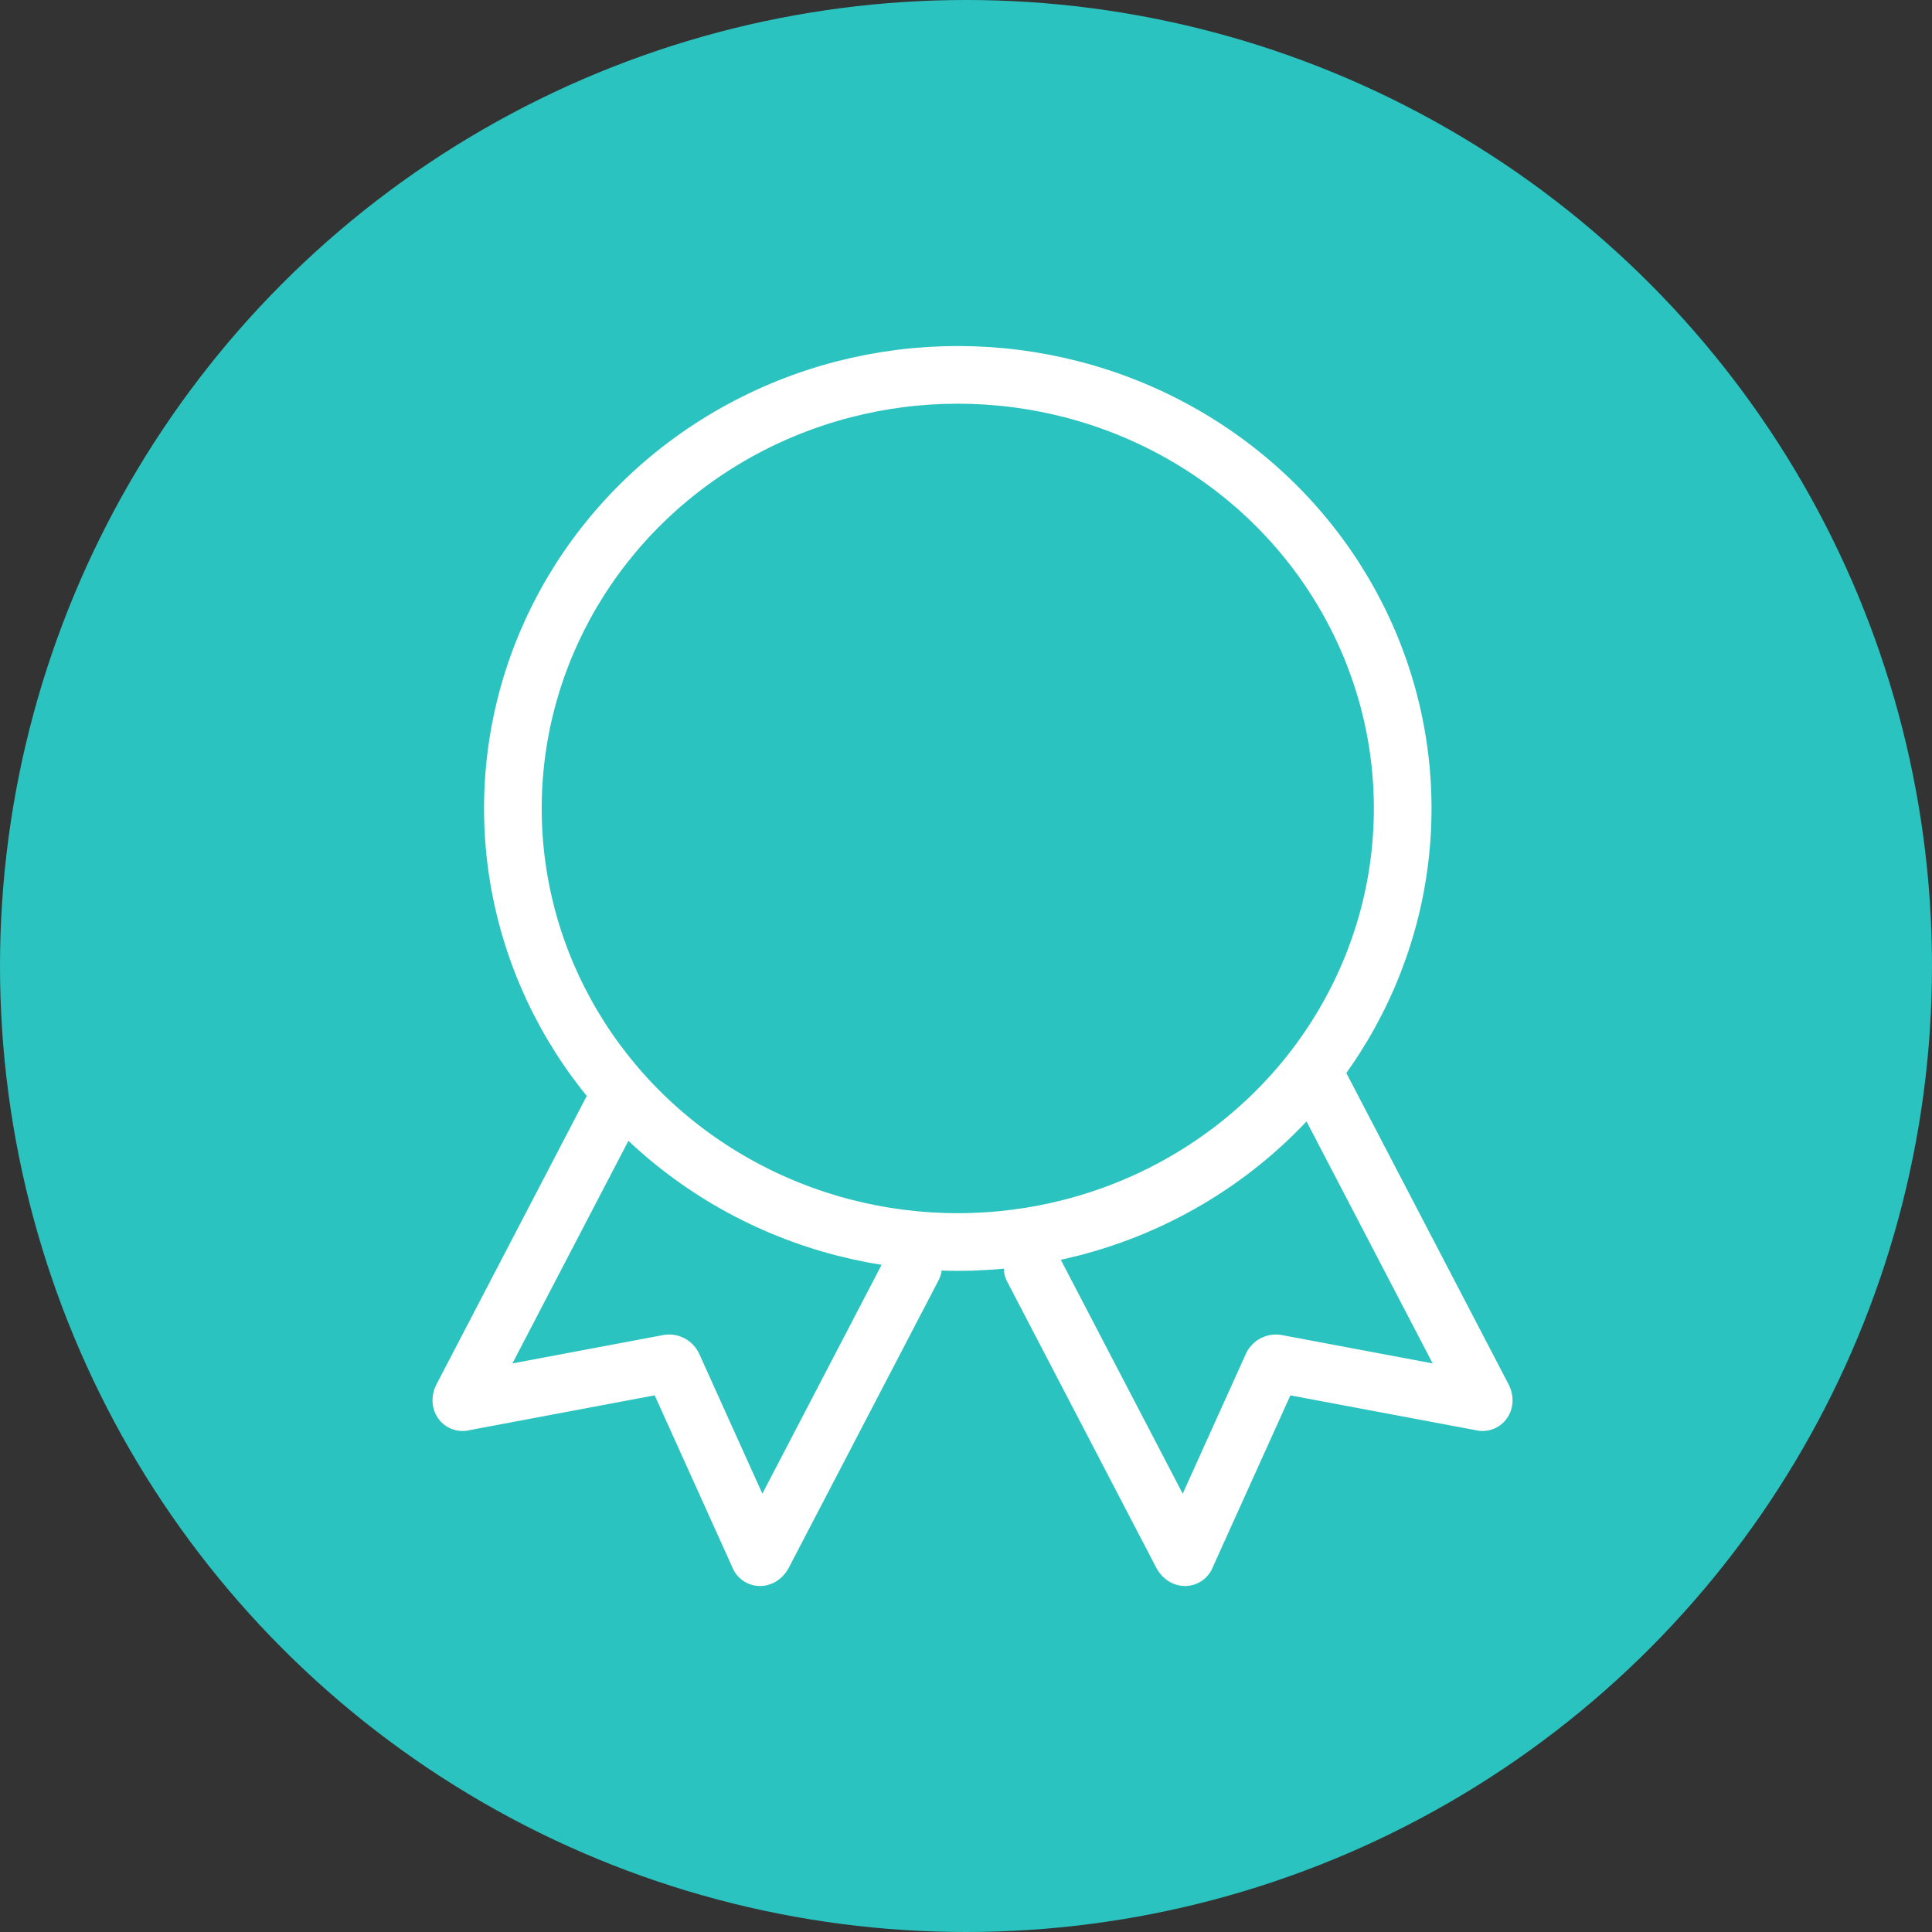
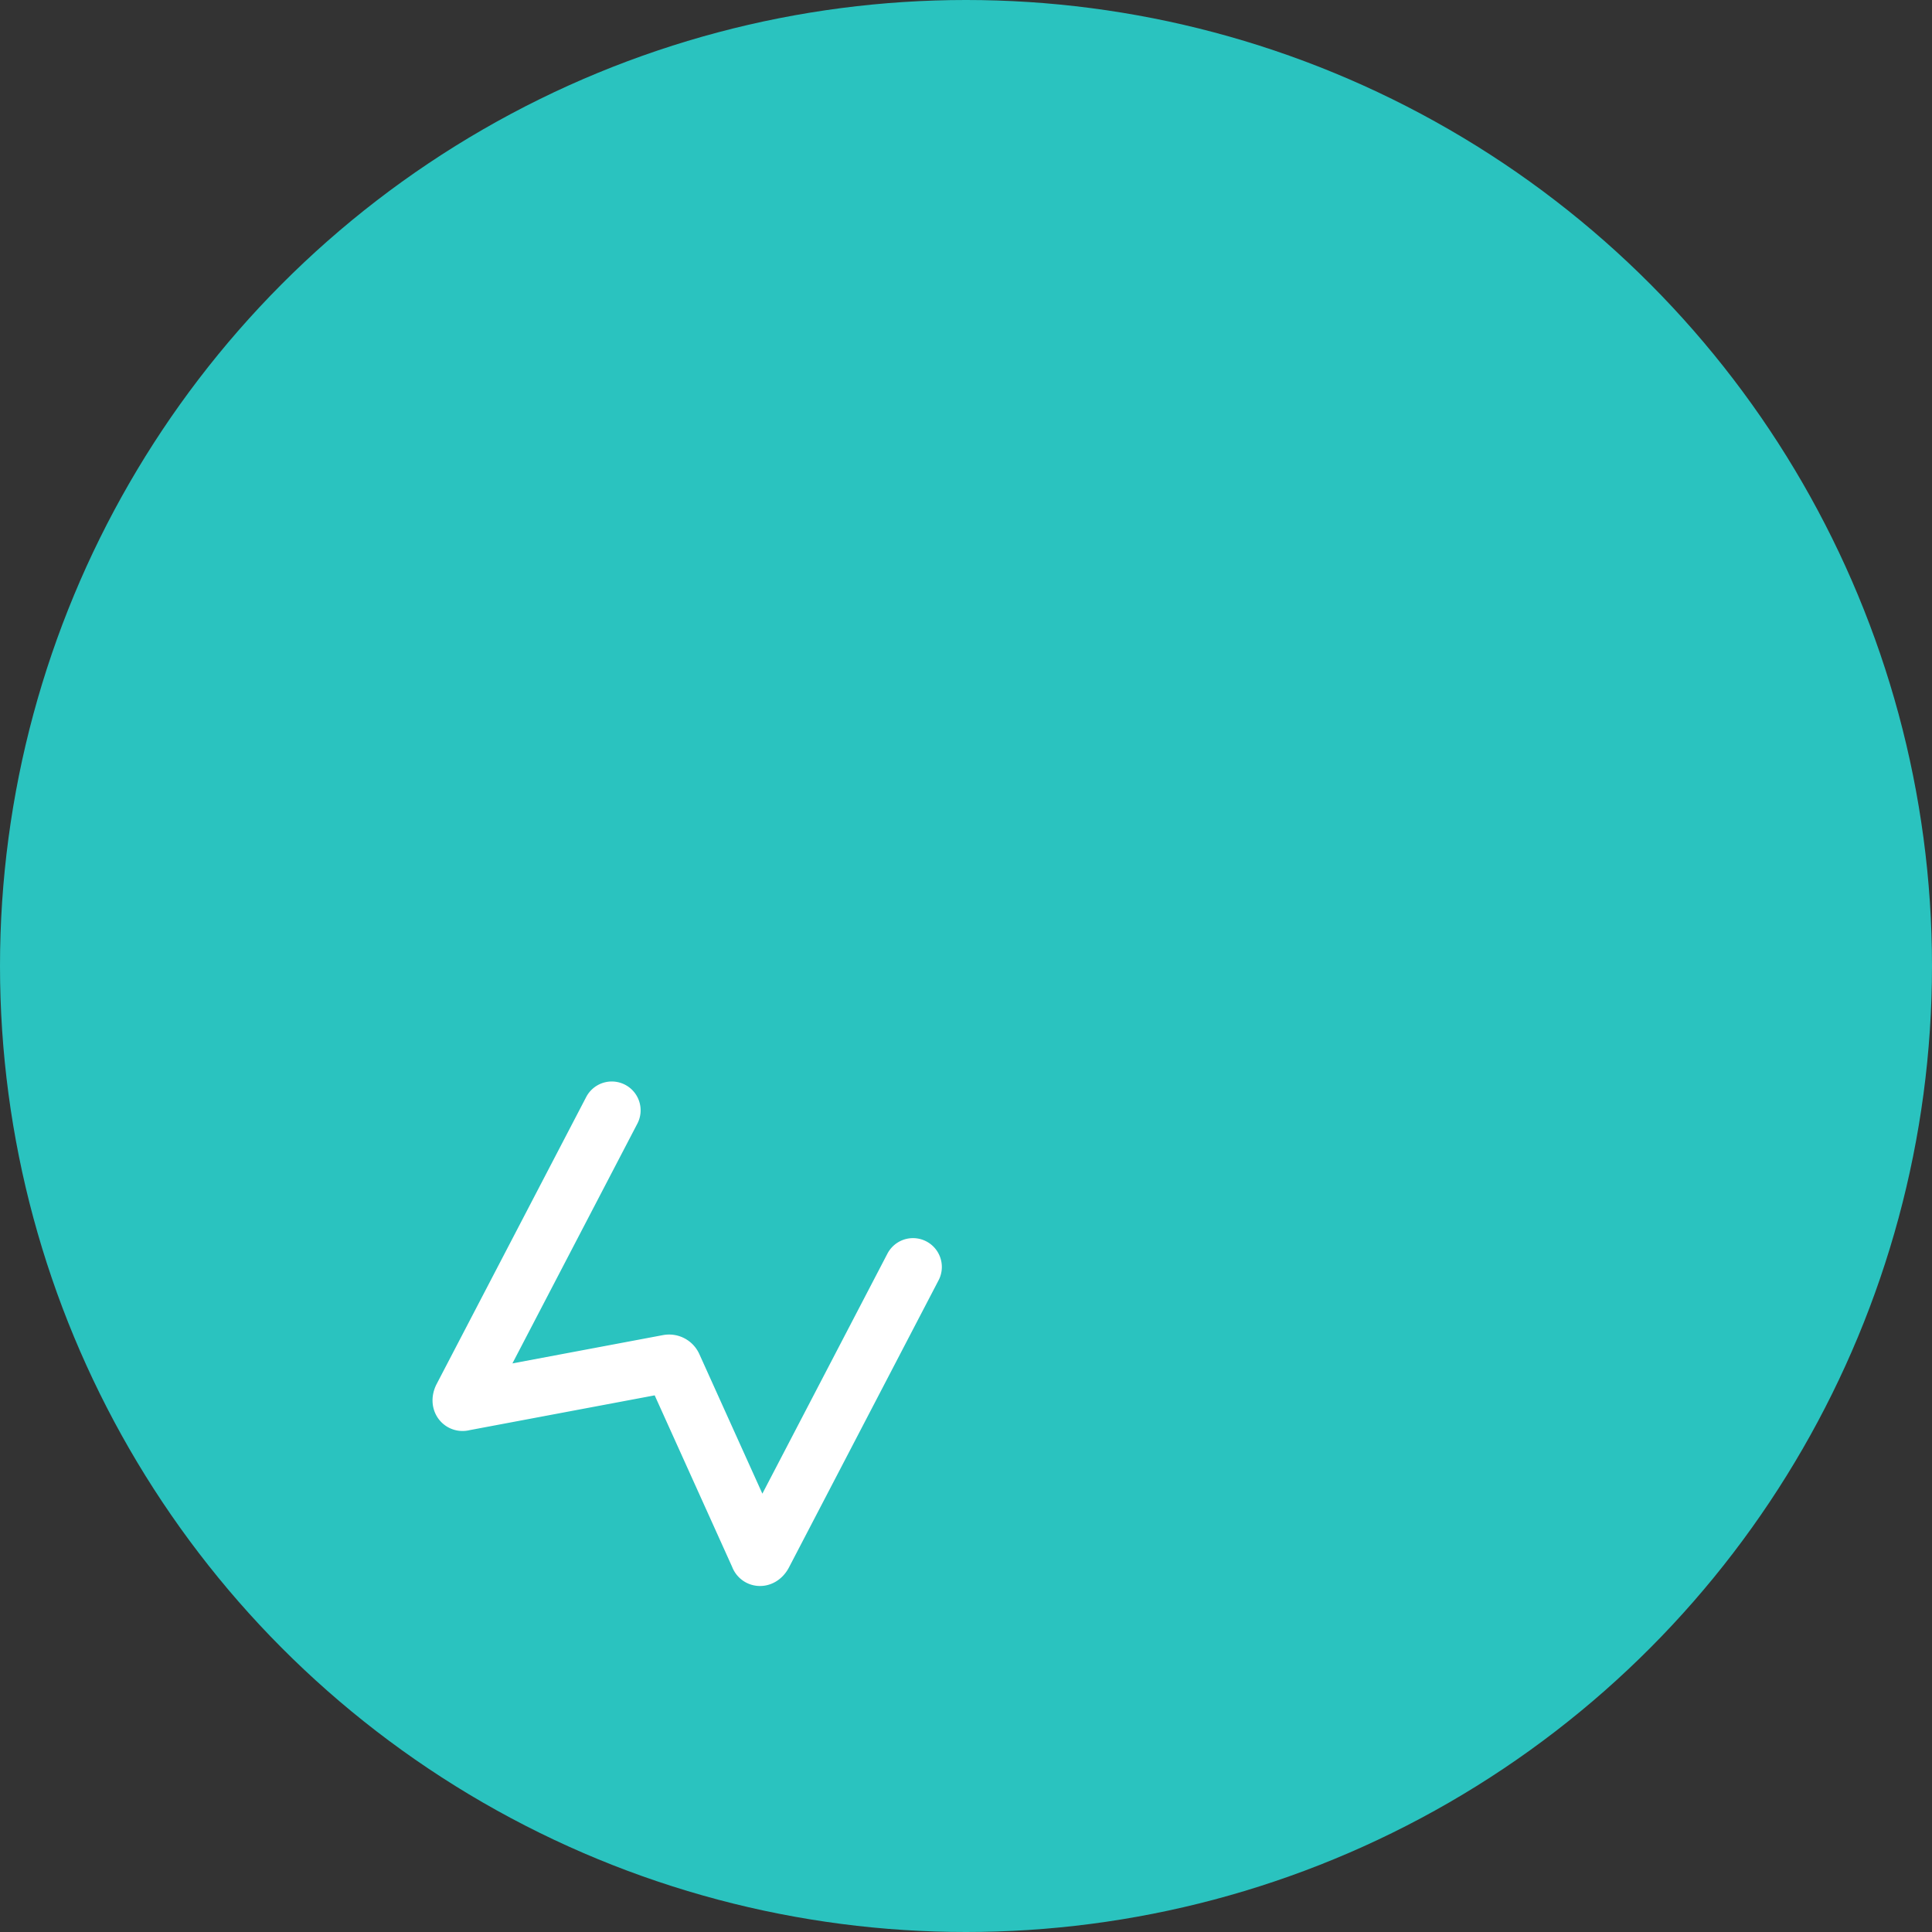
<svg xmlns="http://www.w3.org/2000/svg" width="67" height="67" viewBox="0 0 67 67">
  <rect x="0" y="0" width="67" height="67" fill="#333333" stroke="none" />
  <g id="icon-about-merit01" transform="translate(-1429 -2314.814)">
    <circle id="楕円形_69" data-name="楕円形 69" cx="33.5" cy="33.5" r="33.5" transform="translate(1429 2314.814)" fill="#2ac3bf" />
    <g id="グループ_1837" data-name="グループ 1837" transform="translate(1466 2272.374)">
      <path id="パス_832" data-name="パス 832" d="M17.662,90.232l-5.19,9.961c-.053.1-.138.138-.154.065L9.34,93.663a.149.149,0,0,0-.163-.085L2.065,94.915c-.068.029-.088-.061-.035-.163L7.216,84.8" transform="translate(-23 -3.855)" fill="none" stroke="#fff" stroke-linecap="round" stroke-miterlimit="10" stroke-width="2" />
-       <path id="パス_833" data-name="パス 833" d="M66.056,88.4l5.168,9.917c.053.1.138.138.154.065l2.979-6.595a.148.148,0,0,1,.163-.085l7.111,1.337c.069.029.088-.062.035-.163l-5.6-10.745" transform="translate(-67.243 -1.979)" fill="none" stroke="#fff" stroke-linecap="round" stroke-miterlimit="10" stroke-width="2" />
-       <ellipse id="楕円形_34266" data-name="楕円形 34266" cx="15.429" cy="15.036" rx="15.429" ry="15.036" transform="translate(-19.214 55.44)" fill="none" stroke="#fff" stroke-linecap="round" stroke-miterlimit="10" stroke-width="2" />
    </g>
  </g>
</svg>